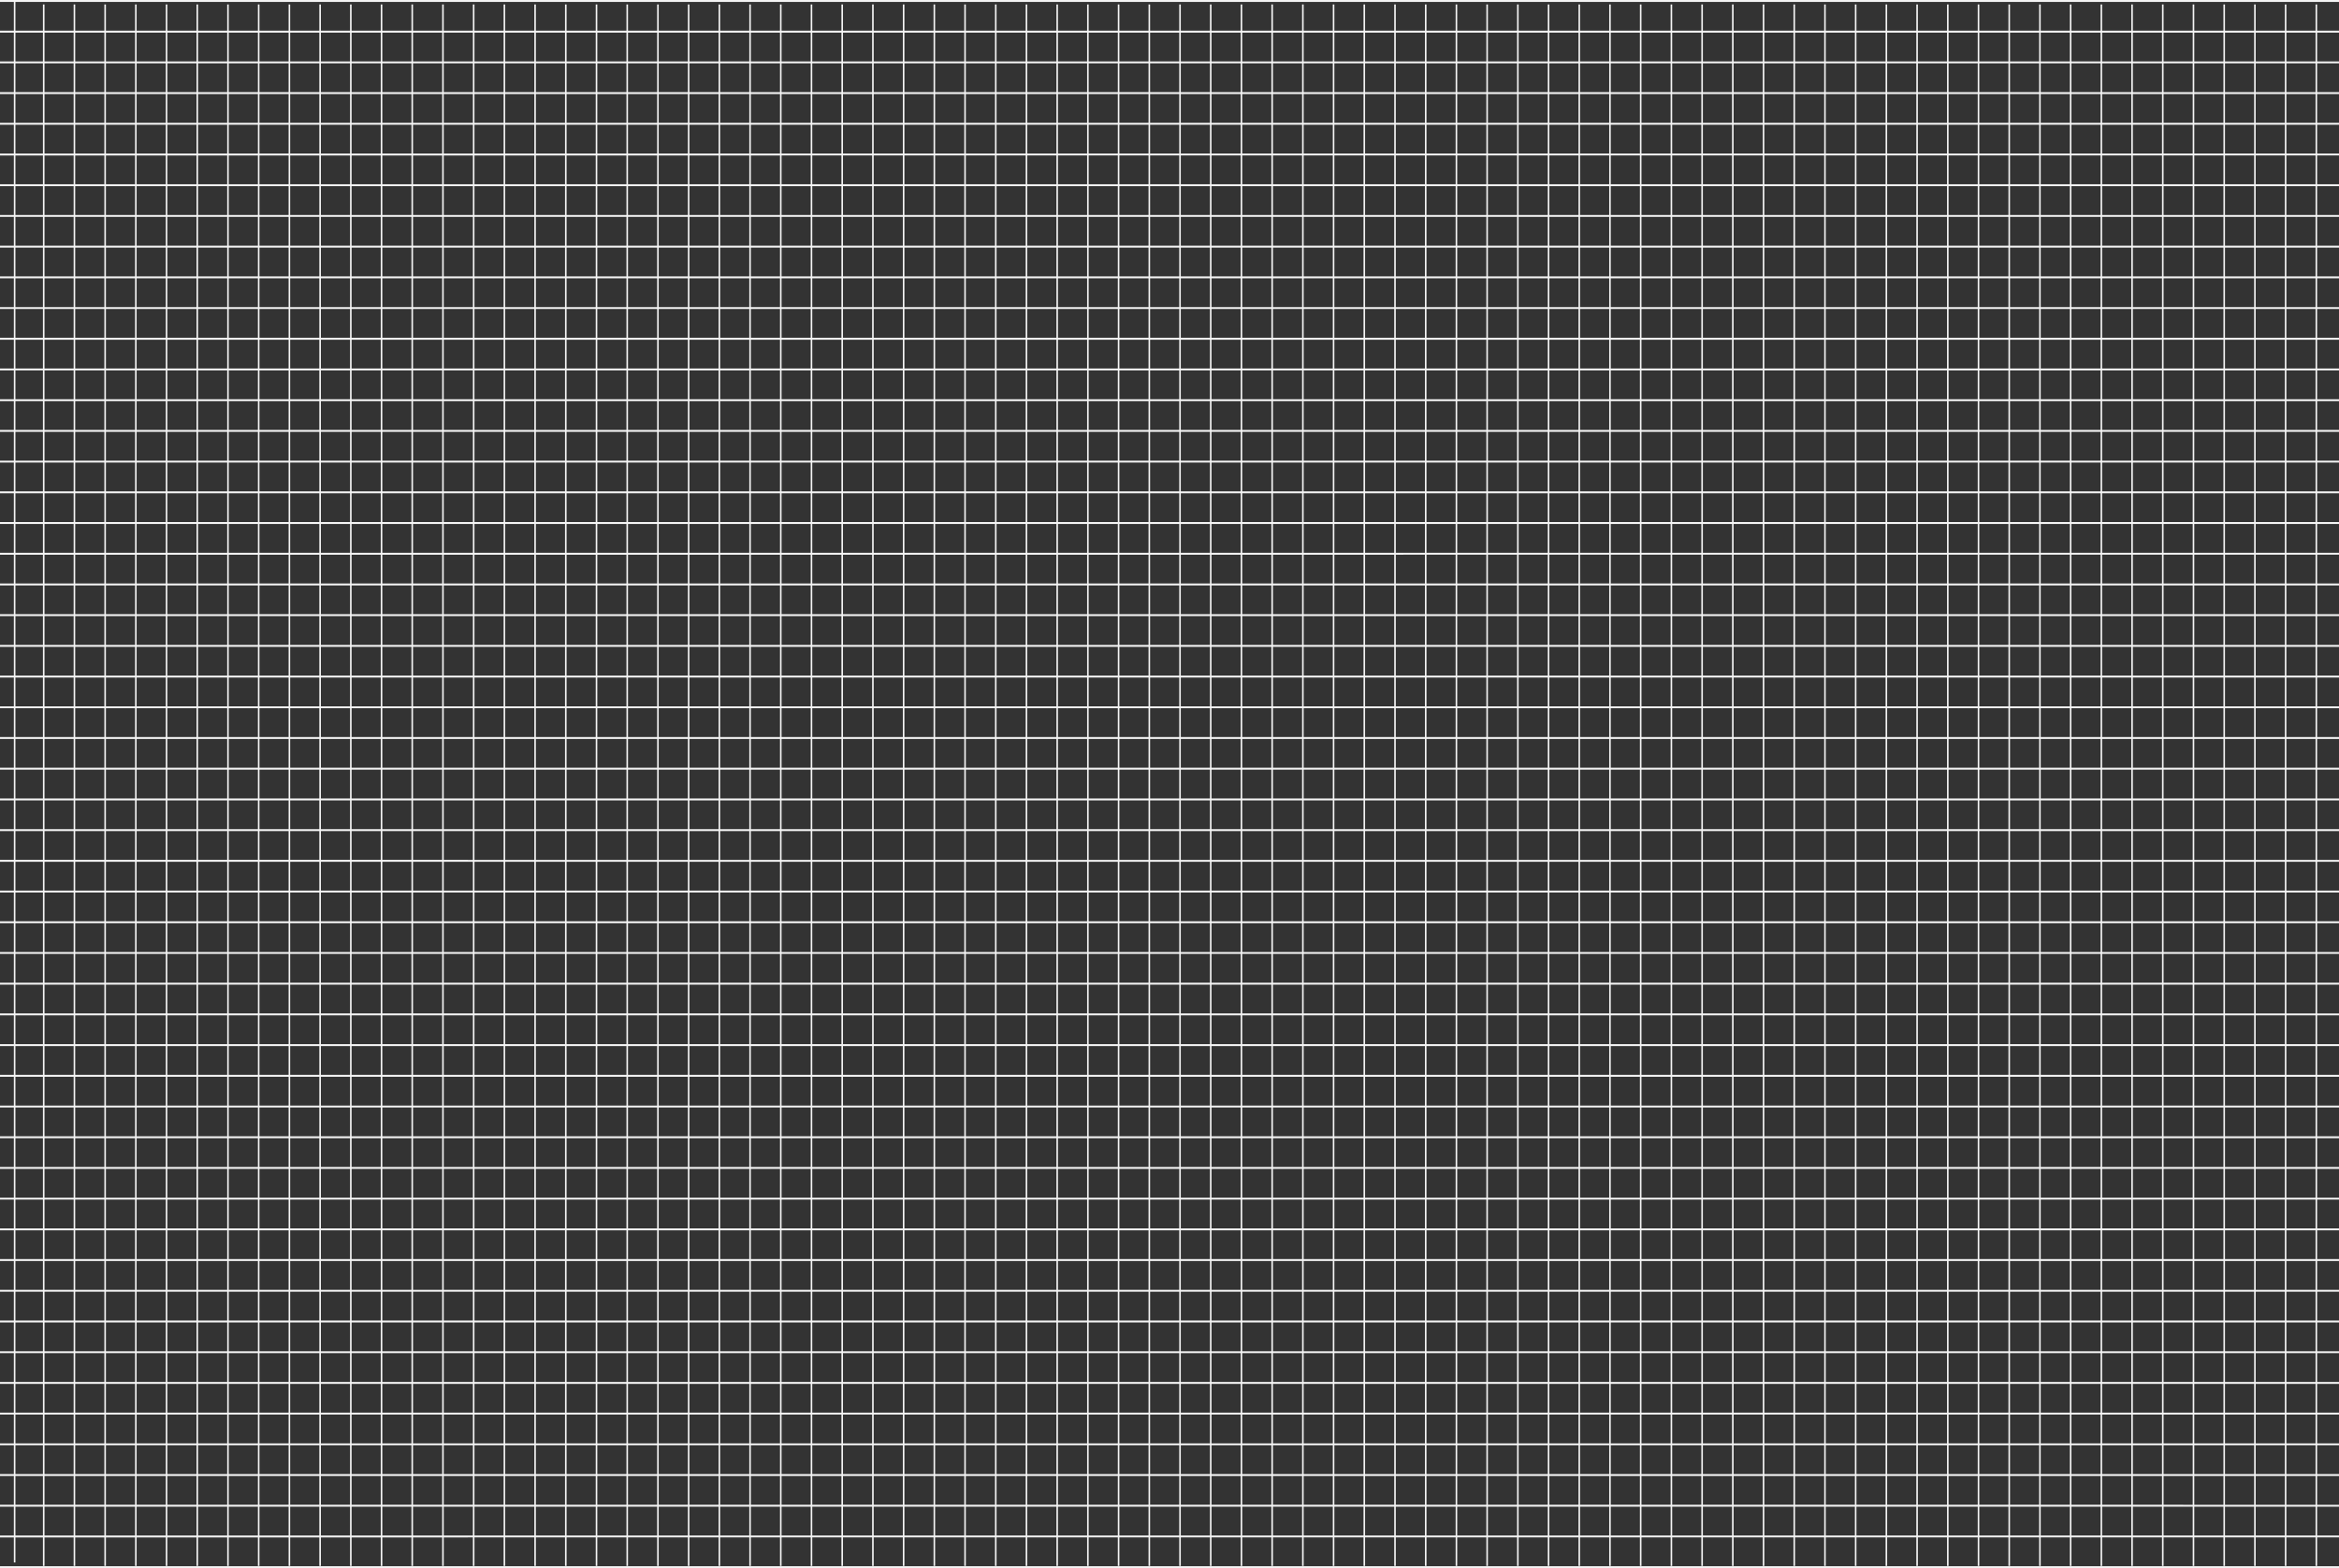
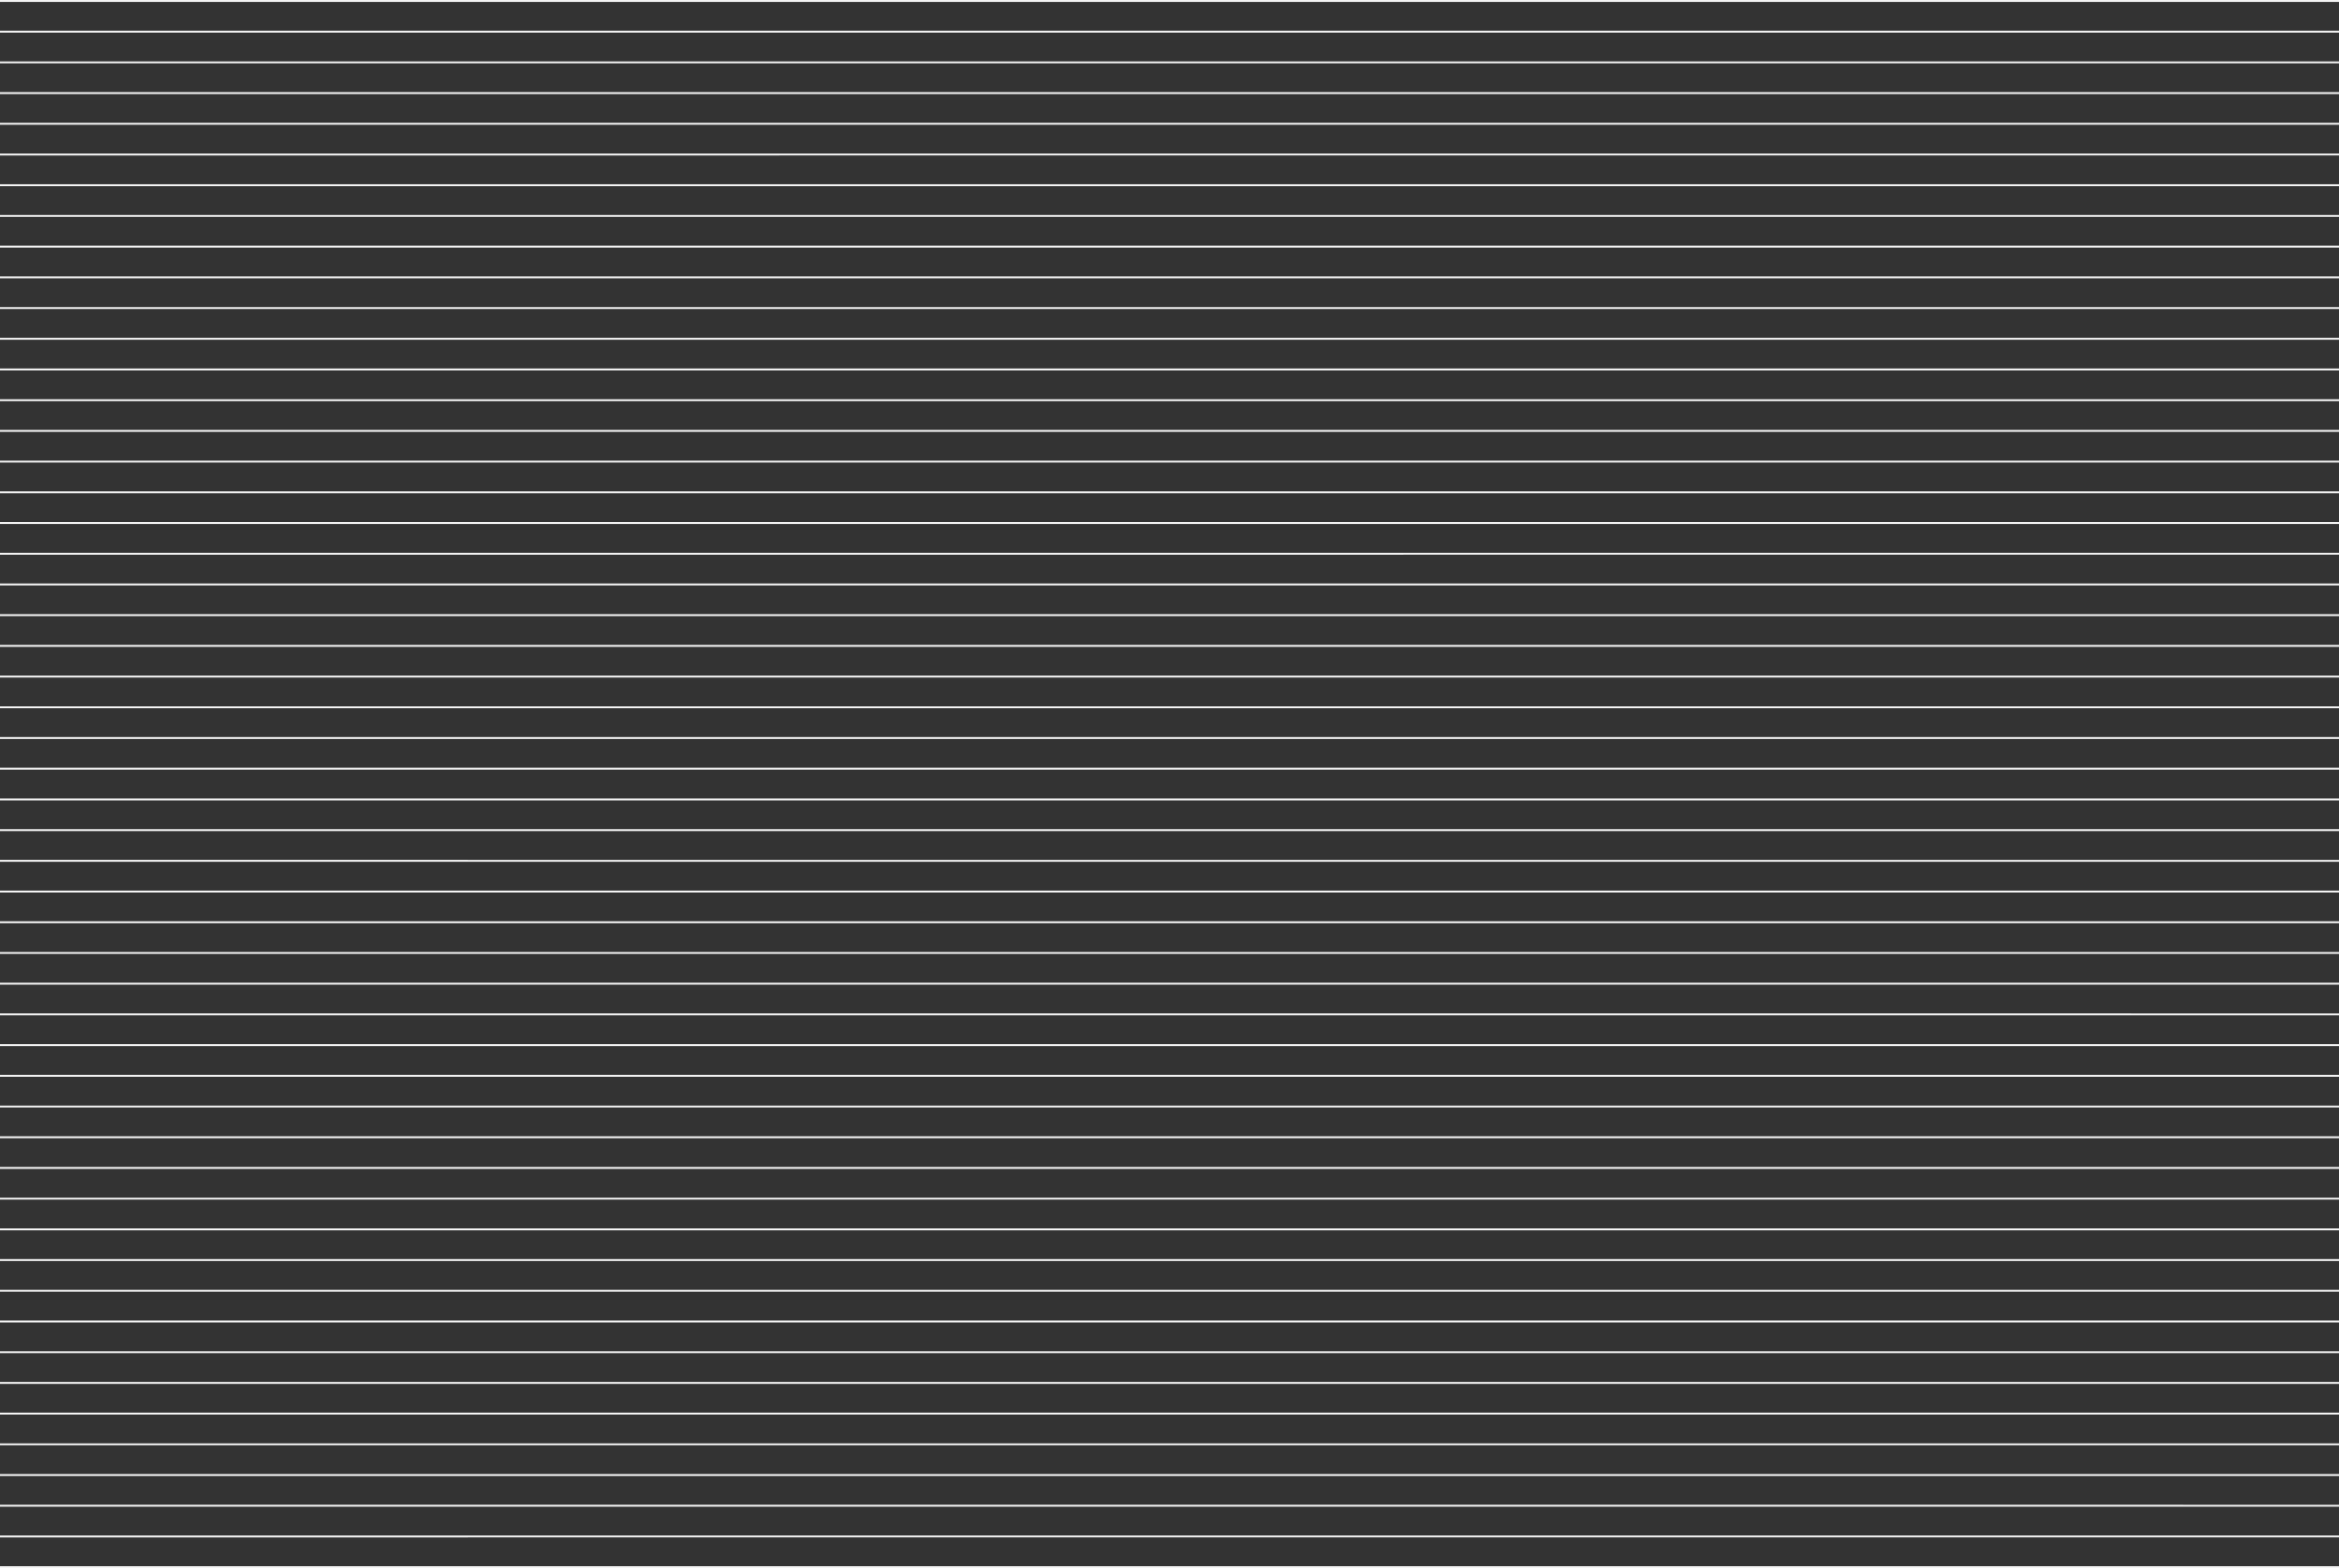
<svg xmlns="http://www.w3.org/2000/svg" data-name="Layer 2" viewBox="0 0 2995.72 2008.48">
  <rect x="0" y="0" width="2995.72" height="2008.48" fill="#333333" stroke="none" />
  <g data-name="Layer 1">
-     <path d="M55.99 5.7v2000M18.74 1.22v2000M95.32 5.7v2000m39.33-2000v2000m39.34-2000v2000m39.33-2000v2000m39.34-2000v2000m39.33-2000v2000m39.33-2000v2000m39.34-2000v2000m39.33-2000v2000m39.34-2000v2000m39.33-2000v2000m39.33-2000v2000m39.34-2000v2000m39.33-2000v2000M646 5.7v2000m39.33-2000v2000m39.33-2000v2000M764 5.7v2000m78.66-2000v2000M882 5.7v2000m39.33-2000v2000m157.34-2000v2000m118-2000v2000m118-2000v2000M1236 5.7v2000m-78.66-2000v2000M1118 5.7v2000m157.34-2000v2000m78.67-2000v2000m39.33-2000v2000m39.33-2000v2000m39.34-2000v2000m39.33-2000v2000m39.34-2000v2000m39.33-2000v2000m39.33-2000v2000m39.34-2000v2000m39.33-2000v2000m39.34-2000v2000m39.33-2000v2000m39.33-2000v2000m39.34-2000v2000m39.33-2000v2000m39.34-2000v2000m39.33-2000v2000m39.33-2000v2000m39.34-2000v2000m39.33-2000v2000m39.34-2000v2000m39.33-2000v2000m39.33-2000v2000m39.34-2000v2000m39.33-2000v2000m78.67-2000v2000m39.33-2000v2000m39.34-2000v2000m39.33-2000v2000m39.34-2000v2000m39.33-2000v2000m39.33-2000v2000m78.67-2000v2000m39.33-2000v2000m39.34-2000v2000m118-2000v2000m39.33-2000v2000m39.34-2000v2000m-118-2000v2000m-39.34-2000v2000M2652.03 5.7v2000M2337.36 5.7v2000M960.67 5.7v2000M803.33 5.7v2000M1000 5.7v2000m39.33-2000v2000" style="stroke-width:2px;fill:none;stroke:#f4f4f4;stroke-miterlimit:10" />
    <path d="M2995.72 1.22H0m2995.72 39.34H0m2995.72 39.33H0m2995.72 39.34H0m2995.72 39.33H0m2995.72 39.33H0m2995.72 39.34H0m2995.72 39.33H0m2995.72 78.67H0m2995.72 39.33H0m2995.72 39.34H0m2995.72 157.33H0m2995.72 118.01H0m2995.72 118H0m2995.72-78.67H0m2995.72-78.67H0m2995.72-39.33H0M2995.72 787.9H0m2995.72 78.67H0m2995.72 39.34L0 905.9m2995.72 39.34H0m2995.72 39.33H0m2995.72 39.34H0m2995.72 39.33H0m2995.72 39.34L0 1102.57m2995.72 39.34H0m2995.72 39.33H0m2995.72 39.34H0m2995.72 39.33H0m2995.72 39.34L0 1299.24m2995.72 39.34H0m2995.72 39.33H0m2995.72 39.34H0m2995.72 39.33H0m2995.72 39.33H0m2995.72 39.34H0m2995.72 39.33H0m2995.72 39.34H0m2995.72 39.33H0m2995.72 39.33H0m2995.72 39.34H0m2995.72 39.33H0m2995.72 39.34H0m2995.72 78.66H0m2995.72 39.34H0m2995.72 39.33H0m2995.72 39.34H0m2995.72-157.34H0M2995.72 473.23H0M2995.72 315.9H0m2995.72 196.67H0m2995.72 39.33H0" style="stroke-width:2.45px;fill:none;stroke:#f4f4f4;stroke-miterlimit:10" />
  </g>
</svg>